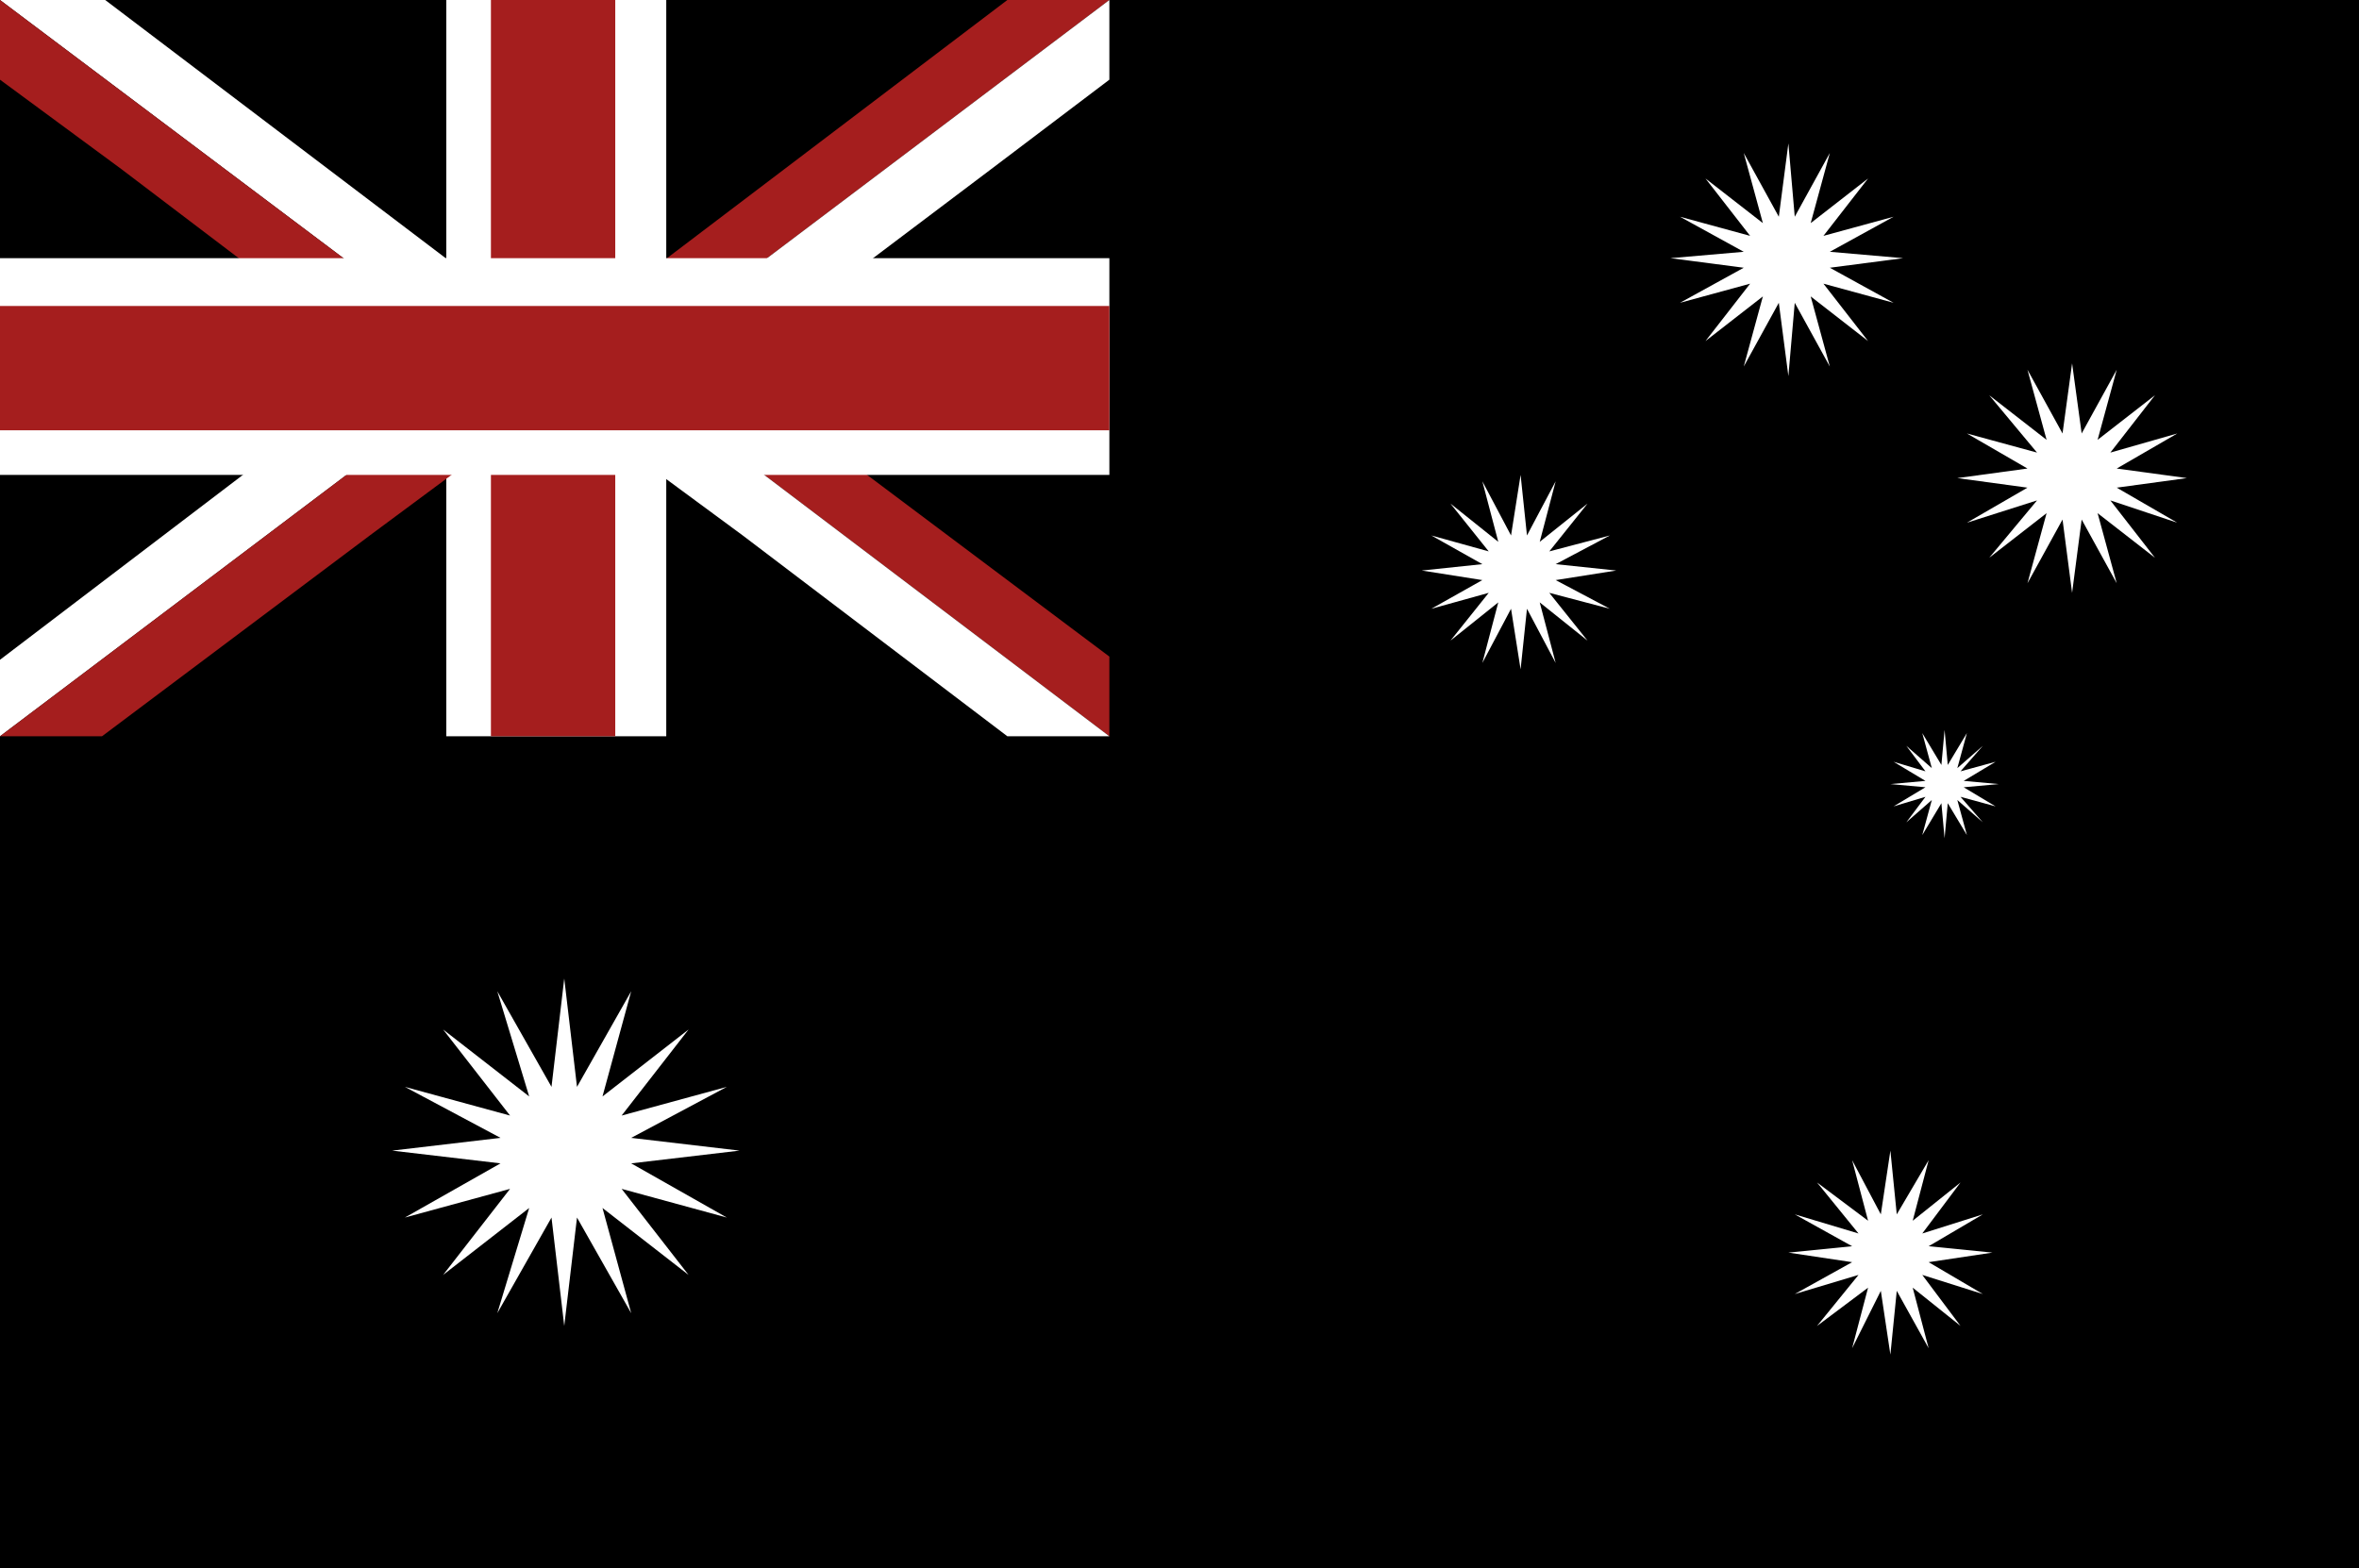
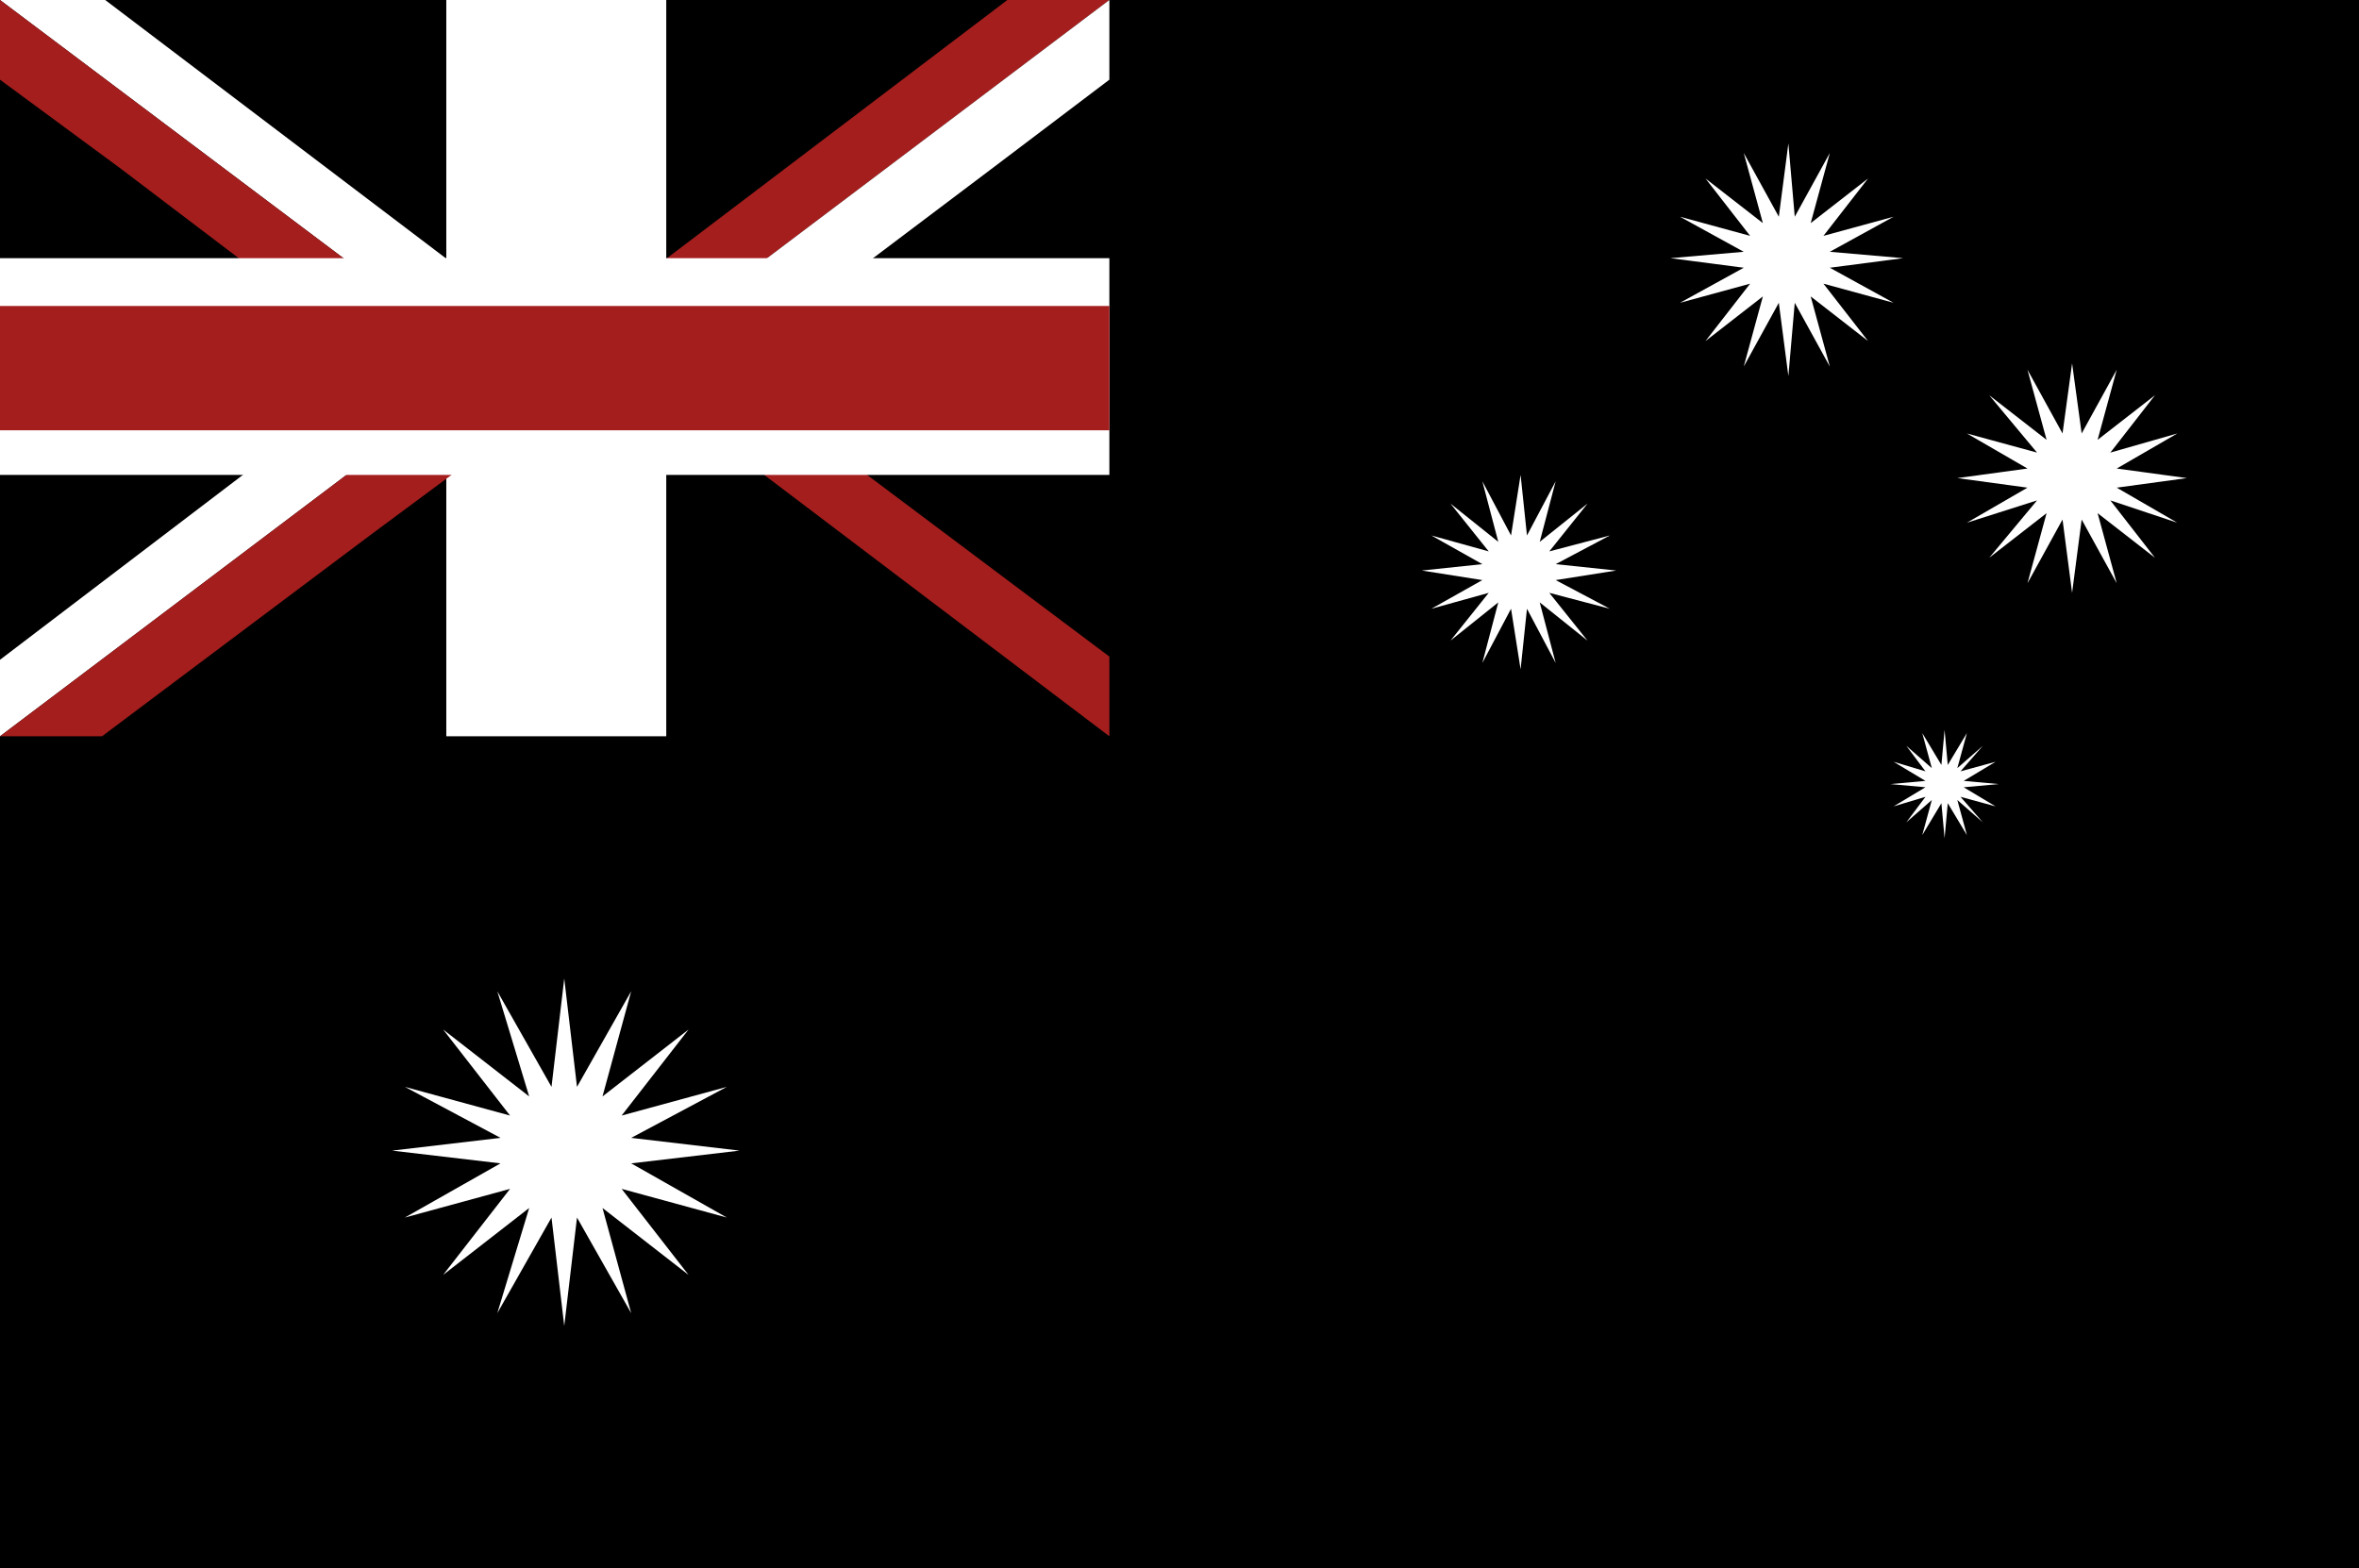
<svg xmlns="http://www.w3.org/2000/svg" id="Layer_1" x="0px" y="0px" viewBox="0 0 74 49.2" xml:space="preserve">
  <rect x="0" y="0" width="74" height="49.2" fill="#808080" stroke="none" />
  <g>
    <g>
      <polygon points="0,0 0,16.4 0,32.8 0,49.2 74,49.2 74,32.8 74,16.4 74,0 " />
    </g>
    <g>
      <polygon points="19.5,14 18.9,14.5 18.5,13.9 17.4,12.5 16.4,13.9 15.9,14.5 15.3,14 11.6,16.8 3.2,23.1 31.6,23.1 23.3,16.8 " />
      <polygon points="15.5,8.9 16.2,9.7 17.4,10.7 31.6,0 3.3,0 15.3,9.1 " />
      <rect x="14" fill="#FFFFFF" width="6.9" height="23.1" />
-       <rect x="15.4" y="0" fill="#A51E1E" width="3.9" height="23.1" />
      <polygon points="0,2.5 0,20.7 12.1,11.6 3.8,5.3 " />
      <polygon points="34.8,2.5 31.1,5.3 22.8,11.6 34.8,20.6 " />
      <polygon fill="#FFFFFF" points="13.7,10.3 15.3,9.1 3.3,0 0,0 " />
      <polygon fill="#A51E1E" points="0,0 0,0 0,2.5 3.8,5.3 12.1,11.6 13.7,10.3 " />
      <polygon fill="#A51E1E" points="34.8,23.1 34.8,20.6 22.8,11.6 21.2,12.8 " />
-       <polygon fill="#FFFFFF" points="34.8,23.1 21.2,12.8 19.5,14 23.3,16.8 31.6,23.1 34.8,23.1 " />
      <polygon fill="#A51E1E" points="17.9,12 17.4,12.5 18.5,13.9 17.7,12.9 34.8,0 34.8,0 31.6,0 17.1,11 " />
      <polygon fill="#FFFFFF" points="34.8,0 17.7,12.9 18.5,13.9 18.9,14.5 31.1,5.3 34.8,2.5 " />
      <polygon fill="#FFFFFF" points="16.7,10.5 17.1,11 17.1,11 15.5,8.9 0,20.7 0,23.1 " />
      <polygon fill="#A51E1E" points="16.5,11.4 17.1,11 16.7,10.5 0,23.1 0,23.1 3.2,23.1 11.6,16.8 17.4,12.5 " />
      <rect x="0" y="8.1" fill="#FFFFFF" width="34.8" height="6.8" />
      <rect x="0" y="9.6" fill="#A51E1E" width="34.8" height="3.9" />
      <polygon fill="#A51E1E" points="0,2.5 0,2.5 3.8,5.3 " />
      <polygon fill="#A51E1E" points="23.3,16.8 31.6,23.1 31.6,23.1 " />
      <polygon fill="#A51E1E" points="31.1,5.3 34.8,2.5 34.8,2.5 " />
      <polygon fill="#A51E1E" points="3.2,23.1 3.2,23.1 11.6,16.8 " />
    </g>
    <polygon fill="#FFFFFF" points="17.7,30.7 18.1,34.1 19.8,31.1 18.9,34.4 21.6,32.3 19.5,35 22.8,34.1 19.8,35.7 23.2,36.1 19.8,36.5 22.8,38.2 19.5,37.3 21.6,40 18.9,37.9 19.8,41.2 18.1,38.2 17.7,41.6 17.3,38.2 15.6,41.2 16.6,37.9 13.9,40 16,37.3 12.7,38.2 15.7,36.5 12.3,36.1 15.7,35.7 12.7,34.1 16,35 13.9,32.3 16.6,34.4 15.6,31.1 17.3,34.1 " />
    <polygon fill="#FFFFFF" points="56.1,4.5 56.3,6.8 57.4,4.8 56.8,7 58.6,5.6 57.2,7.4 59.4,6.8 57.4,7.9 59.7,8.1 57.4,8.4 59.4,9.5 57.2,8.9 58.6,10.7 56.8,9.3 57.4,11.5 56.3,9.5 56.1,11.8 55.8,9.5 54.7,11.5 55.3,9.3 53.5,10.7 54.9,8.9 52.7,9.5 54.7,8.4 52.4,8.1 54.7,7.9 52.7,6.8 54.9,7.4 53.5,5.6 55.3,7 54.7,4.8 55.8,6.8 " />
    <polygon fill="#FFFFFF" points="65,11.4 65.3,13.6 66.4,11.6 65.8,13.8 67.6,12.4 66.2,14.2 68.3,13.6 66.4,14.7 68.6,15 66.4,15.3 68.3,16.4 66.2,15.7 67.6,17.5 65.8,16.1 66.4,18.3 65.3,16.3 65,18.6 64.7,16.3 63.6,18.3 64.2,16.1 62.4,17.5 63.9,15.7 61.7,16.4 63.6,15.3 61.4,15 63.6,14.7 61.7,13.6 63.9,14.2 62.4,12.4 64.2,13.8 63.6,11.6 64.7,13.6 " />
    <polygon fill="#FFFFFF" points="47.7,14.9 47.9,16.8 48.8,15.1 48.3,17 49.8,15.8 48.6,17.3 50.5,16.8 48.8,17.7 50.7,17.9 48.8,18.2 50.5,19.1 48.6,18.6 49.8,20.1 48.3,18.9 48.8,20.8 47.9,19.1 47.7,21 47.4,19.1 46.5,20.8 47,18.9 45.5,20.1 46.7,18.6 44.9,19.1 46.5,18.2 44.6,17.9 46.5,17.7 44.9,16.8 46.7,17.3 45.5,15.8 47,17 46.5,15.1 47.4,16.8 " />
    <polygon fill="#FFFFFF" points="61,22.9 61.1,24 61.7,23 61.4,24.1 62.2,23.4 61.5,24.2 62.6,23.9 61.6,24.5 62.7,24.6 61.6,24.7 62.6,25.3 61.5,25 62.2,25.8 61.4,25.1 61.7,26.2 61.1,25.2 61,26.3 60.9,25.2 60.3,26.2 60.6,25.1 59.8,25.8 60.4,25 59.4,25.3 60.4,24.7 59.3,24.6 60.4,24.5 59.4,23.9 60.4,24.2 59.8,23.4 60.6,24.1 60.3,23 60.9,24 " />
-     <polygon fill="#FFFFFF" points="59.3,36.1 59.5,38.1 60.5,36.4 60,38.3 61.5,37.1 60.3,38.7 62.2,38.1 60.5,39.1 62.5,39.3 60.5,39.6 62.2,40.6 60.3,40 61.5,41.6 60,40.4 60.5,42.3 59.5,40.5 59.3,42.5 59,40.5 58.1,42.3 58.6,40.4 57,41.6 58.3,40 56.3,40.6 58.1,39.6 56.1,39.3 58.1,39.1 56.3,38.1 58.3,38.7 57,37.1 58.6,38.3 58.1,36.4 59,38.1 " />
  </g>
</svg>